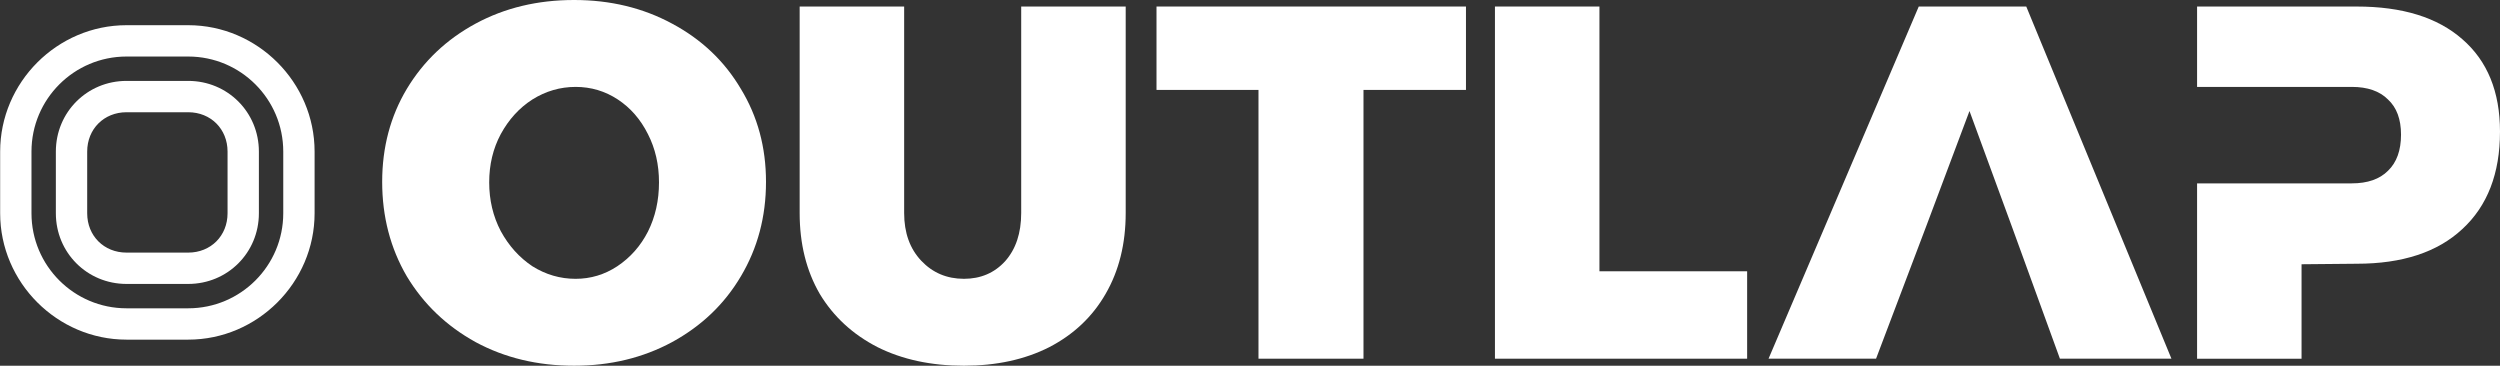
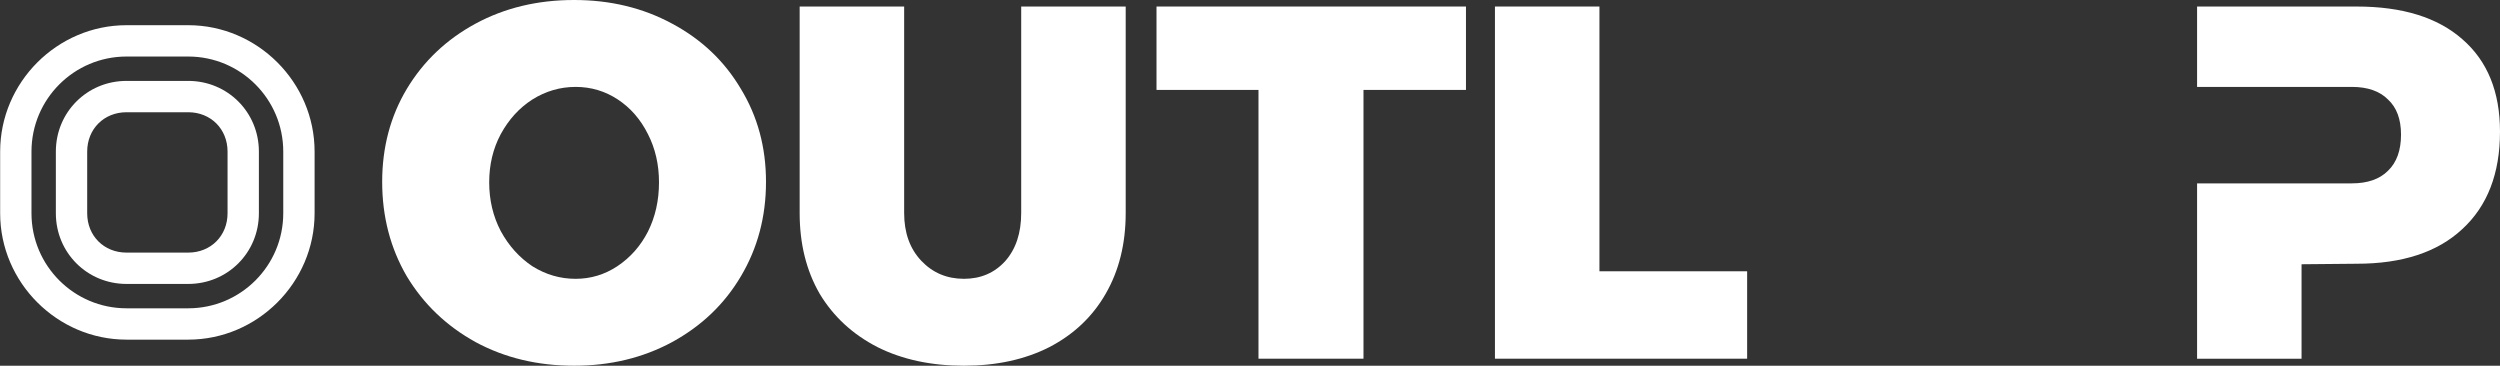
<svg xmlns="http://www.w3.org/2000/svg" xmlns:ns1="http://www.inkscape.org/namespaces/inkscape" xmlns:ns2="http://sodipodi.sourceforge.net/DTD/sodipodi-0.dtd" width="359.598mm" height="52.606mm" viewBox="0 0 359.598 52.606" version="1.1" id="svg15065" ns1:version="1.1.2 (b8e25be833, 2022-02-05)" ns2:docname="outlap-tight.svg">
  <rect x="0" y="0" width="359.598" height="52.606" fill="#333333" stroke="none" />
  <ns2:namedview id="namedview15067" pagecolor="#505050" bordercolor="#ffffff" borderopacity="1" ns1:pageshadow="0" ns1:pageopacity="0" ns1:pagecheckerboard="1" ns1:document-units="mm" showgrid="false" ns1:zoom="0.76435185" ns1:cx="724.14294" ns1:cy="257.08056" ns1:window-width="1920" ns1:window-height="1051" ns1:window-x="-9" ns1:window-y="-9" ns1:window-maximized="1" ns1:current-layer="layer1" />
  <defs id="defs15062" />
  <g ns1:label="Layer 1" ns1:groupmode="layer" id="layer1" transform="translate(148.991,-80.659)">
    <g id="g15018" transform="translate(-48.482,19.242)">
      <path d="m -17.932,61.417 q 7.804,0 14.091,3.396 6.359,3.396 9.9,9.394 3.613,5.925 3.613,13.368 0,7.515 -3.613,13.585 -3.541,5.998 -9.9,9.466 -6.287,3.396 -14.091,3.396 -7.876,0 -14.163,-3.396 -6.287,-3.469 -9.9,-9.466 -3.541,-6.07 -3.541,-13.585 0,-7.443 3.541,-13.368 3.613,-5.998 9.9,-9.394 6.287,-3.396 14.163,-3.396 z m 0.217,12.501 q -3.324,0 -6.214,1.807 -2.818,1.807 -4.552,4.986 -1.662,3.107 -1.662,6.937 0,3.83 1.662,7.009 1.734,3.179 4.552,5.058 2.89,1.807 6.214,1.807 3.252,0 5.998,-1.807 2.818,-1.879 4.408,-4.986 1.59,-3.179 1.59,-7.082 0,-3.83 -1.59,-6.937 -1.59,-3.179 -4.336,-4.986 -2.746,-1.807 -6.07,-1.807 z" id="path4985" style="font-weight:800;font-size:40px;line-height:1.25;font-family:Montserrat;-inkscape-font-specification:'Montserrat, Ultra-Bold';white-space:pre;fill:#ffffff;stroke-width:1.807" />
      <path d="m 29.544,92.055 q 0,4.263 2.457,6.865 2.457,2.601 6.142,2.601 3.613,0 5.925,-2.529 2.312,-2.601 2.312,-6.937 V 62.356 h 15.03 v 29.699 q 0,6.648 -2.89,11.634 -2.818,4.914 -8.093,7.66 -5.275,2.674 -12.284,2.674 -7.082,0 -12.429,-2.674 -5.347,-2.746 -8.31,-7.66 -2.89,-4.986 -2.89,-11.634 V 62.356 h 15.03 z" id="path4987" style="font-weight:800;font-size:40px;line-height:1.25;font-family:Montserrat;-inkscape-font-specification:'Montserrat, Ultra-Bold';white-space:pre;fill:#ffffff;stroke-width:1.807" />
      <path d="M 65.842,62.356 H 110.355 V 74.351 H 95.614 v 38.66 H 80.511 V 74.351 H 65.842 Z" id="path4989" style="font-weight:800;font-size:40px;line-height:1.25;font-family:Montserrat;-inkscape-font-specification:'Montserrat, Ultra-Bold';white-space:pre;fill:#ffffff;stroke-width:1.807" />
      <path d="m 114.523,62.356 h 15.03 v 38.082 h 21.245 v 12.573 h -36.275 z" id="path4991" style="font-weight:800;font-size:40px;line-height:1.25;font-family:Montserrat;-inkscape-font-specification:'Montserrat, Ultra-Bold';white-space:pre;fill:#ffffff;stroke-width:1.807" />
-       <path d="m 195.788,113.011 -6.937,-19.077 h -12.284 l -7.226,19.077 h -15.464 l 21.606,-50.655 h 15.464 l 20.883,50.655 z M 176.567,93.934 h 12.284 l -6.07,-16.548 z" id="path4993" ns2:nodetypes="ccccccccccccc" style="font-weight:800;font-size:40px;line-height:1.25;font-family:Montserrat;-inkscape-font-specification:'Montserrat, Ultra-Bold';white-space:pre;fill:#ffffff;stroke-width:1.807" />
      <path id="path4995" d="M 215.517,62.358 V 73.917 h 15.027 7.226 c 2.264,0 4,0.602 5.204,1.807 1.253,1.156 1.877,2.844 1.877,5.06 0,2.264 -0.625,3.997 -1.877,5.201 -1.204,1.204 -2.94,1.807 -5.204,1.807 h -7.226 -15.027 v 25.221 h 15.027 V 99.427 l 7.949,-0.074 c 6.552,0 11.611,-1.662 15.175,-4.986 3.613,-3.324 5.42,-7.996 5.42,-14.018 0,-5.733 -1.807,-10.164 -5.42,-13.295 -3.565,-3.131 -8.624,-4.696 -15.175,-4.696 z" style="font-weight:800;font-size:40px;line-height:1.25;font-family:Montserrat;-inkscape-font-specification:'Montserrat, Ultra-Bold';white-space:pre;fill:#ffffff;stroke-width:1.807" />
    </g>
    <g id="rect13724" transform="matrix(0.5,0,0,0.5,-167.257,160.249)">
      <path style="color:#000000;fill:#00ff00;fill-opacity:0;stroke-width:25;stroke-linecap:round;-inkscape-stroke:none;paint-order:markers fill stroke" d="m 72.809,-139.194 h 17.733 c 13.181,0 23.792,10.611 23.792,23.792 v 17.733 c 0,13.181 -10.611,23.792 -23.792,23.792 H 72.809 c -13.181,0 -23.792,-10.611 -23.792,-23.792 v -17.733 c 0,-13.181 10.611,-23.792 23.792,-23.792 z" id="path14816" />
      <path id="path14818" style="color:#000000;fill:#ffffff;stroke-width:3.78;stroke-linecap:round;-inkscape-stroke:none;paint-order:markers fill stroke" d="m 275.182,-573.33 c -75.173,0 -137.162,61.991 -137.162,137.164 v 67.027 c 0,75.173 61.989,137.162 137.162,137.162 h 67.027 c 75.173,0 137.164,-61.989 137.164,-137.162 v -67.027 c 0,-75.173 -61.991,-137.164 -137.164,-137.164 z m 0,34.016 h 67.027 c 56.917,0 103.148,46.232 103.148,103.148 v 67.027 c 0,56.917 -46.232,103.146 -103.148,103.146 h -67.027 c -56.917,0 -103.146,-46.23 -103.146,-103.146 v -67.027 c 0,-56.917 46.23,-103.148 103.146,-103.148 z m 0,26.457 c -42.718,0 -76.689,33.974 -76.689,76.691 v 67.027 c 0,42.718 33.972,76.689 76.689,76.689 h 67.027 c 42.718,0 76.691,-33.972 76.691,-76.689 v -67.027 c 0,-42.718 -33.974,-76.691 -76.691,-76.691 z m 0,34.016 h 67.027 c 24.461,0 42.676,18.215 42.676,42.676 v 67.027 c 0,24.461 -18.215,42.674 -42.676,42.674 h -67.027 c -24.461,0 -42.674,-18.213 -42.674,-42.674 v -67.027 c 0,-24.461 18.213,-42.676 42.674,-42.676 z" transform="scale(0.265)" />
    </g>
  </g>
</svg>